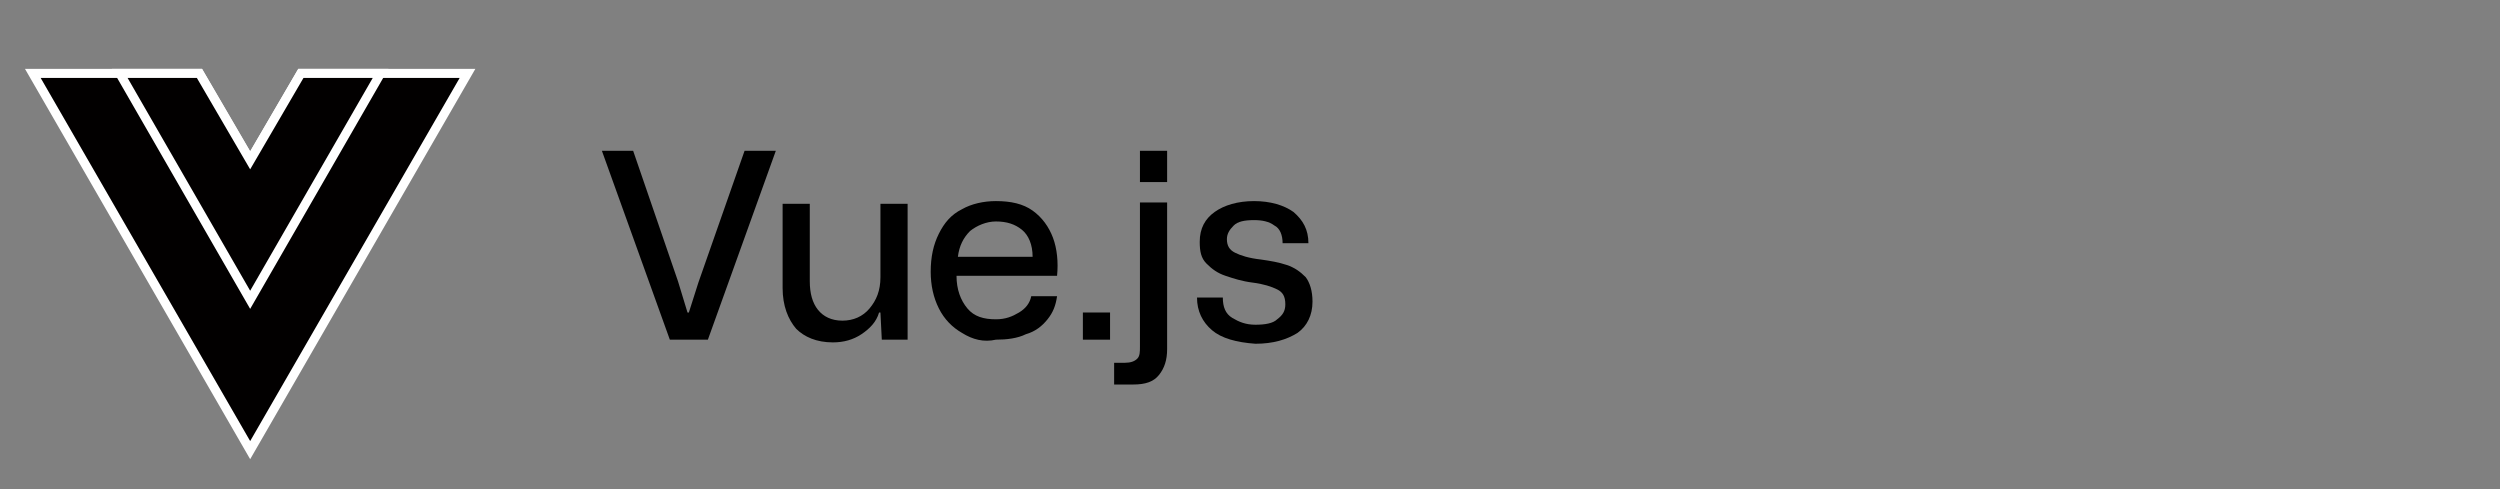
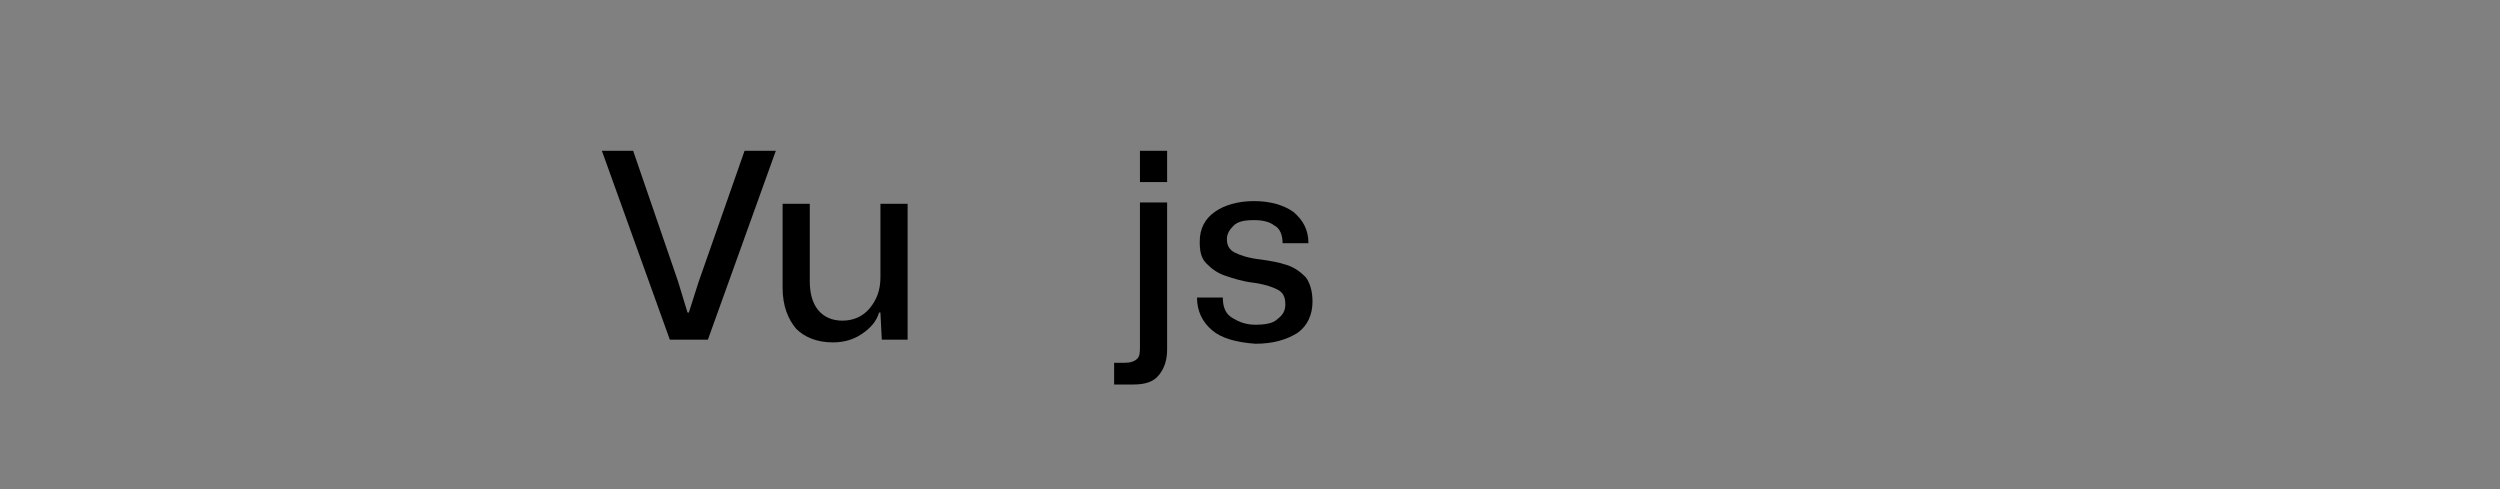
<svg xmlns="http://www.w3.org/2000/svg" version="1.1" id="Layer_1" x="0px" y="0px" viewBox="0 0 184 36" style="enable-background:new 0 0 184 36;" xml:space="preserve">
  <rect x="0" y="0" width="184" height="36" fill="#808080" stroke="none" />
  <style type="text/css">
	.st0{fill:#020000;stroke:#FFFFFF;stroke-width:0.5;stroke-miterlimit:10;}
</style>
  <g transform="matrix(1.333 0 0 -1.333 -76.311 313.34)">
    <g transform="translate(178.06 235.01)">
-       <path class="st0" d="M-104.2-4l-2.8-4.8l-2.8,4.8h-9.2l12-20.8L-95-4H-104.2z" />
-     </g>
+       </g>
    <g transform="translate(178.06 235.01)">
-       <path class="st0" d="M-104.2-4l-2.8-4.8l-2.8,4.8h-4.4l7.2-12.5L-99.8-4H-104.2z" />
-     </g>
+       </g>
  </g>
  <g>
    <path d="M44.3,11.1h2.3l3.3,9.6l0.7,2.3h0.1l0.7-2.2l3.4-9.7h2.3l-5,13.9h-2.8L44.3,11.1z" />
    <path d="M58.6,24.2c-0.6-0.7-1-1.7-1-3v-6.2h2v5.7c0,0.9,0.2,1.6,0.6,2.1c0.4,0.5,1,0.8,1.8,0.8c0.8,0,1.5-0.3,2-0.9   c0.5-0.6,0.8-1.3,0.8-2.3v-5.4h2V25h-1.9l-0.1-2h-0.1c-0.2,0.7-0.7,1.2-1.3,1.6s-1.3,0.6-2.1,0.6C60.1,25.2,59.2,24.8,58.6,24.2z" />
-     <path d="M70.8,24.5c-0.7-0.4-1.3-1-1.7-1.8c-0.4-0.8-0.6-1.7-0.6-2.7c0-1.1,0.2-2,0.6-2.8c0.4-0.8,0.9-1.4,1.7-1.8   c0.7-0.4,1.6-0.6,2.5-0.6c1.1,0,2,0.2,2.7,0.7c0.7,0.5,1.2,1.2,1.5,2c0.3,0.8,0.4,1.8,0.3,2.8h-7.4c0,1,0.3,1.8,0.8,2.4   c0.5,0.6,1.2,0.8,2.1,0.8c0.7,0,1.2-0.2,1.7-0.5s0.8-0.7,0.9-1.2h1.9c-0.1,0.7-0.3,1.2-0.7,1.7c-0.4,0.5-0.9,0.9-1.6,1.1   c-0.6,0.3-1.4,0.4-2.2,0.4C72.4,25.2,71.6,25,70.8,24.5z M71.4,17c-0.5,0.5-0.8,1.1-0.9,1.9H76c0-0.9-0.3-1.6-0.8-2   c-0.5-0.4-1.1-0.6-1.9-0.6C72.6,16.3,71.9,16.6,71.4,17z" />
-     <path d="M79.7,23h2v2h-2V23z" />
    <path d="M82,26.7h0.8c0.4,0,0.7-0.1,0.9-0.3c0.2-0.2,0.2-0.5,0.2-0.9V14.9h2v10.8c0,0.8-0.2,1.4-0.6,1.9s-1,0.7-1.9,0.7H82V26.7z    M83.9,11.1h2v2.3h-2V11.1z" />
    <path d="M89.2,24.3c-0.7-0.6-1.1-1.4-1.1-2.4H90c0,0.7,0.2,1.2,0.7,1.5c0.5,0.3,1,0.5,1.7,0.5c0.7,0,1.3-0.1,1.6-0.4   c0.4-0.3,0.6-0.6,0.6-1.1c0-0.6-0.2-0.9-0.6-1.1c-0.4-0.2-1-0.4-1.8-0.5c-0.8-0.1-1.4-0.3-2-0.5c-0.6-0.2-1-0.5-1.4-0.9   s-0.5-0.9-0.5-1.6c0-1,0.4-1.7,1.1-2.2c0.7-0.5,1.7-0.8,2.9-0.8c1.2,0,2.2,0.3,2.9,0.8c0.7,0.6,1.1,1.3,1.1,2.3h-1.9   c0-0.6-0.2-1.1-0.6-1.3c-0.4-0.3-0.9-0.4-1.5-0.4c-0.7,0-1.2,0.1-1.5,0.4s-0.5,0.6-0.5,1c0,0.5,0.2,0.8,0.6,1   c0.4,0.2,1,0.4,1.9,0.5c0.7,0.1,1.3,0.2,1.9,0.4c0.6,0.2,1,0.5,1.4,0.9c0.3,0.4,0.5,1,0.5,1.8c0,1-0.4,1.8-1.1,2.3   c-0.8,0.5-1.8,0.8-3.1,0.8C91,25.2,89.9,24.9,89.2,24.3z" />
  </g>
</svg>